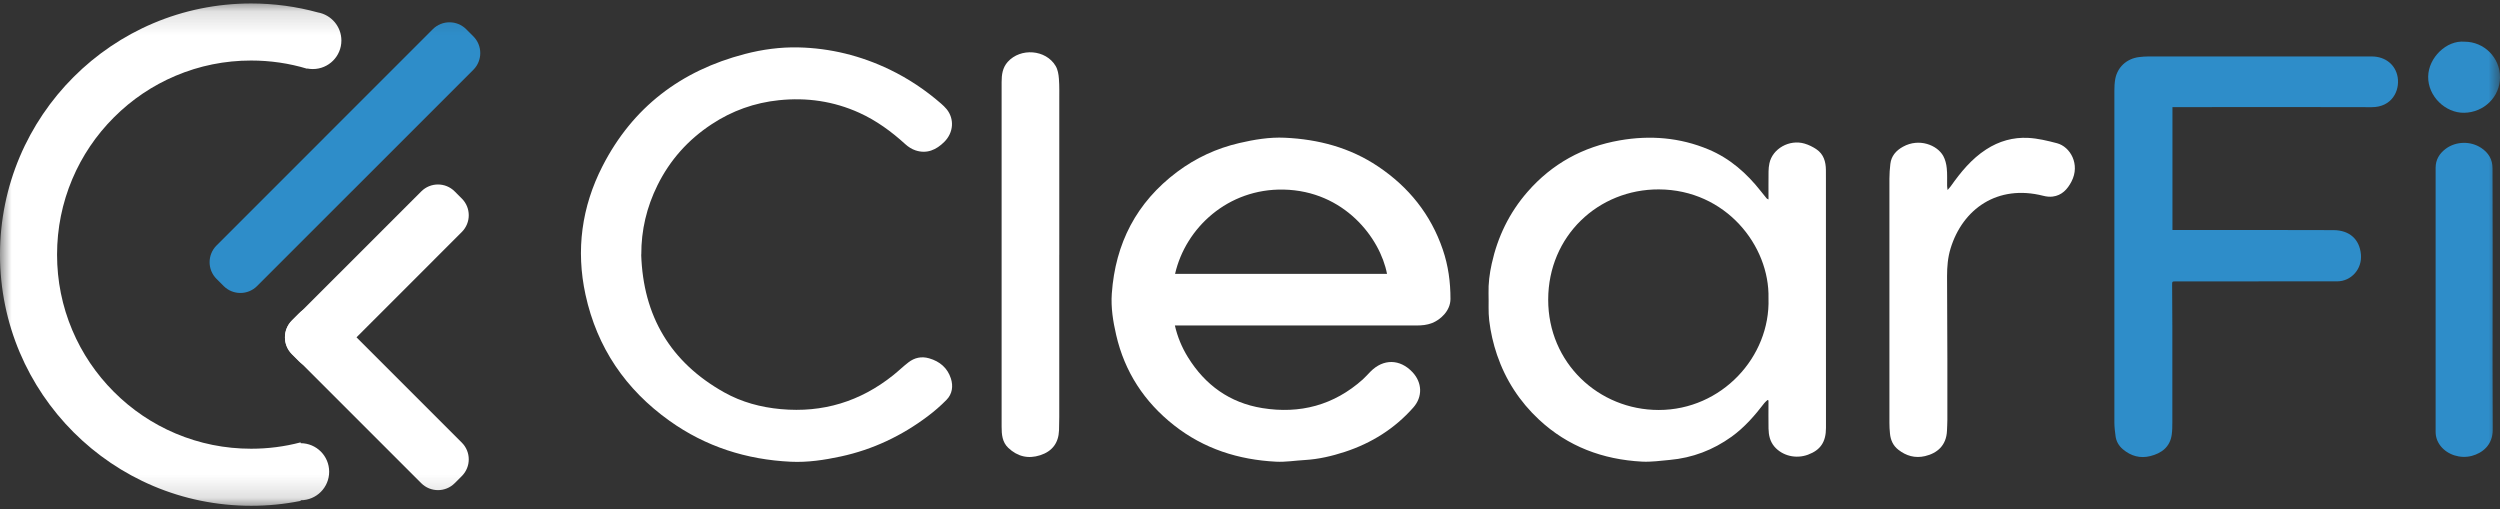
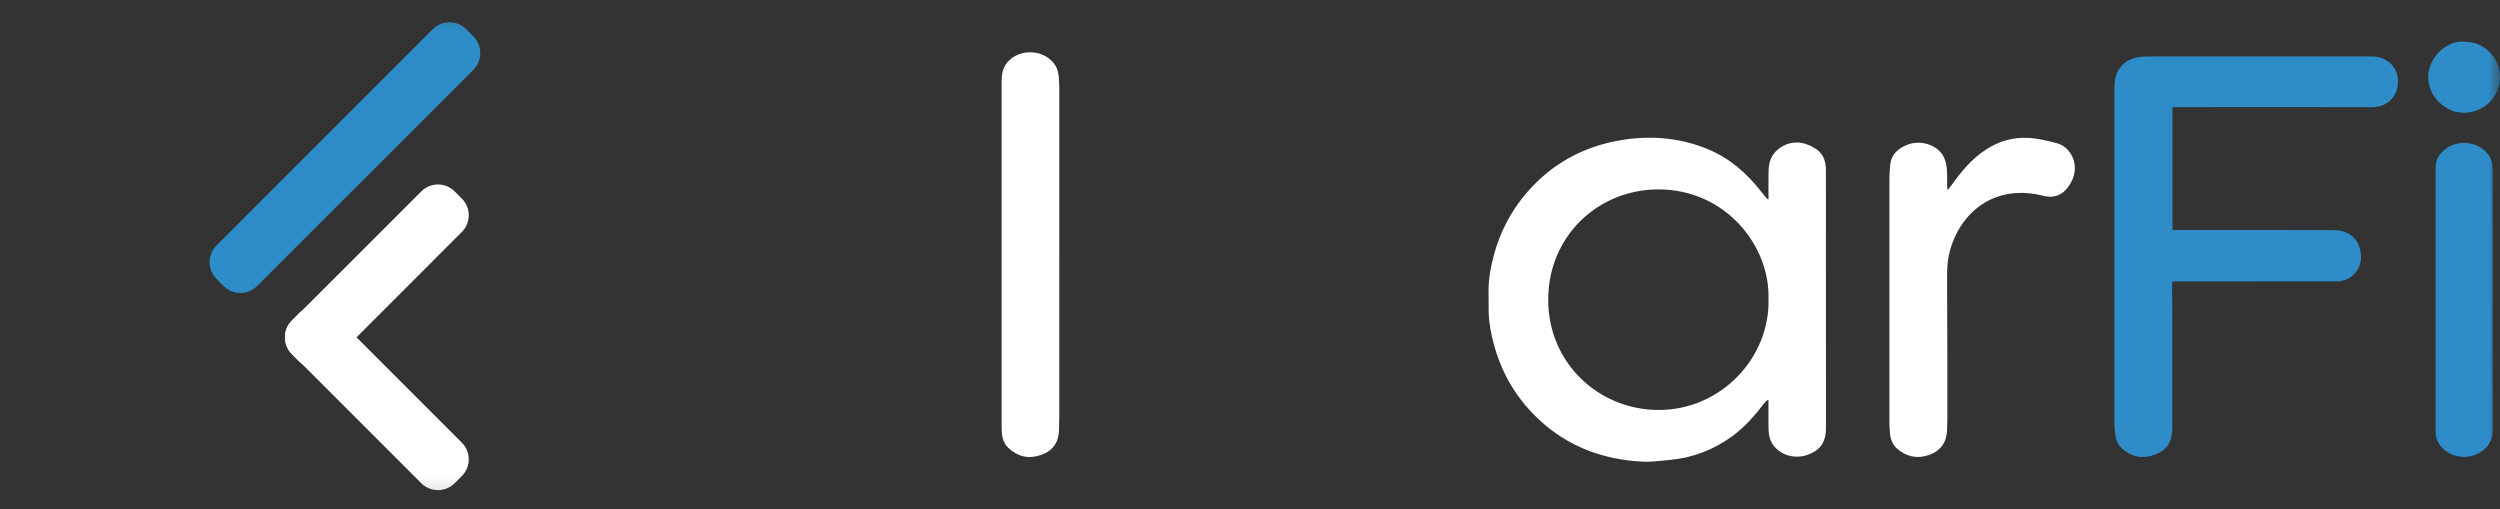
<svg xmlns="http://www.w3.org/2000/svg" width="108" height="22" viewBox="0 0 108 22" fill="none">
  <rect x="0" y="0" width="108" height="22" fill="#333333" stroke="none" />
  <mask id="mask0_4625_28726" style="mask-type:luminance" maskUnits="userSpaceOnUse" x="0" y="0" width="108" height="22">
    <path d="M108 0.15H0V21.85H108V0.15Z" fill="white" />
  </mask>
  <g mask="url(#mask0_4625_28726)">
-     <path d="M50.754 14.057C50.868 14.558 51.058 15.01 51.318 15.431C52.062 16.635 53.126 17.402 54.528 17.629C56.157 17.893 57.625 17.506 58.872 16.392C58.989 16.287 59.093 16.165 59.205 16.053C59.759 15.492 60.476 15.501 61.018 16.076C61.442 16.526 61.465 17.141 61.056 17.604C60.25 18.517 59.251 19.142 58.096 19.521C57.534 19.705 56.96 19.838 56.366 19.873C55.953 19.896 55.539 19.966 55.128 19.945C53.504 19.863 52.01 19.389 50.719 18.373C49.435 17.362 48.586 16.067 48.219 14.472C48.083 13.884 47.987 13.287 48.03 12.681C48.184 10.511 49.095 8.744 50.851 7.427C51.659 6.822 52.558 6.407 53.54 6.179C54.185 6.029 54.843 5.919 55.505 5.95C56.951 6.016 58.315 6.374 59.533 7.191C60.861 8.081 61.81 9.264 62.328 10.78C62.565 11.473 62.662 12.186 62.66 12.917C62.658 13.436 62.217 13.818 61.867 13.955C61.642 14.043 61.419 14.061 61.183 14.061C57.758 14.059 54.333 14.059 50.908 14.059H50.756L50.754 14.057ZM50.764 11.831H59.919C59.623 10.279 58.067 8.245 55.454 8.19C53.048 8.139 51.216 9.844 50.763 11.831H50.764Z" fill="white" />
    <path d="M76.399 8.616C76.399 8.197 76.396 7.803 76.401 7.407C76.402 7.289 76.414 7.169 76.439 7.054C76.573 6.423 77.299 6.011 77.956 6.203C78.138 6.256 78.317 6.345 78.474 6.452C78.781 6.661 78.875 6.984 78.879 7.339C78.88 7.47 78.88 7.603 78.88 7.735C78.88 11.318 78.88 14.902 78.882 18.485C78.882 19.09 78.646 19.442 78.107 19.642C77.587 19.835 77.001 19.694 76.657 19.297C76.462 19.07 76.405 18.797 76.4 18.511C76.394 18.15 76.398 17.788 76.398 17.427C76.398 17.385 76.398 17.343 76.398 17.3C76.386 17.293 76.373 17.285 76.361 17.278C76.314 17.321 76.26 17.361 76.222 17.41C75.808 17.95 75.365 18.461 74.807 18.864C74.005 19.441 73.116 19.78 72.132 19.869C71.733 19.905 71.331 19.963 70.932 19.942C69.243 19.852 67.734 19.291 66.486 18.129C65.651 17.351 65.042 16.415 64.672 15.331C64.508 14.848 64.394 14.35 64.334 13.846C64.288 13.464 64.318 13.073 64.305 12.685C64.293 12.247 64.349 11.816 64.443 11.392C64.698 10.231 65.203 9.188 65.99 8.286C67.051 7.071 68.386 6.341 69.972 6.064C71.286 5.835 72.574 5.939 73.811 6.457C74.734 6.844 75.458 7.484 76.07 8.262C76.152 8.366 76.235 8.469 76.319 8.571C76.331 8.585 76.354 8.592 76.399 8.617V8.616ZM76.399 12.888C76.454 10.607 74.545 8.195 71.666 8.182C69.05 8.171 66.886 10.191 66.882 12.942C66.877 15.679 69.064 17.712 71.658 17.711C74.369 17.711 76.483 15.422 76.399 12.889V12.888Z" fill="white" />
-     <path d="M27.7 10.998C27.784 13.646 28.958 15.649 31.288 16.952C32.042 17.374 32.866 17.595 33.729 17.674C35.548 17.841 37.165 17.346 38.587 16.209C38.811 16.031 39.016 15.829 39.243 15.655C39.508 15.451 39.807 15.383 40.14 15.48C40.602 15.613 40.931 15.896 41.078 16.349C41.185 16.679 41.141 17.019 40.889 17.274C40.638 17.531 40.361 17.769 40.074 17.985C38.95 18.831 37.703 19.421 36.326 19.719C35.614 19.872 34.891 19.982 34.162 19.947C32.249 19.857 30.488 19.297 28.925 18.181C27.026 16.826 25.792 15.017 25.294 12.732C24.873 10.798 25.13 8.936 26.026 7.182C27.328 4.635 29.416 3.051 32.177 2.333C32.935 2.135 33.712 2.03 34.495 2.048C35.874 2.08 37.188 2.406 38.434 3.005C39.242 3.395 39.978 3.887 40.653 4.474C40.739 4.55 40.824 4.628 40.896 4.717C41.234 5.135 41.199 5.724 40.794 6.129C40.45 6.472 40.04 6.66 39.547 6.495C39.389 6.442 39.236 6.344 39.112 6.231C38.512 5.685 37.866 5.211 37.122 4.873C36.015 4.372 34.858 4.204 33.651 4.329C32.596 4.438 31.627 4.784 30.744 5.367C29.727 6.036 28.943 6.911 28.403 8.003C27.937 8.946 27.699 9.941 27.704 10.999L27.7 10.998Z" fill="white" />
    <path d="M93.85 4.622V9.937C93.904 9.937 93.956 9.937 94.008 9.937C96.272 9.937 98.536 9.93 100.802 9.941C101.513 9.945 101.932 10.347 101.992 10.988C102.052 11.624 101.569 12.153 100.968 12.154C98.645 12.159 96.325 12.156 94.002 12.156C93.829 12.156 93.835 12.156 93.836 12.333C93.841 12.914 93.845 13.494 93.845 14.075C93.847 15.466 93.847 16.858 93.845 18.249C93.845 18.425 93.843 18.602 93.819 18.776C93.744 19.312 93.381 19.58 92.894 19.703C92.454 19.814 92.054 19.701 91.709 19.409C91.532 19.259 91.419 19.066 91.391 18.833C91.366 18.641 91.341 18.448 91.341 18.256C91.338 13.476 91.339 8.695 91.341 3.915C91.341 3.753 91.349 3.588 91.376 3.429C91.465 2.907 91.87 2.532 92.408 2.466C92.544 2.449 92.68 2.439 92.816 2.439C96.03 2.438 99.243 2.438 102.457 2.439C103.05 2.439 103.489 2.797 103.579 3.334C103.678 3.933 103.32 4.634 102.454 4.63C100.036 4.62 97.617 4.627 95.197 4.627C94.79 4.627 94.385 4.627 93.979 4.627C93.94 4.627 93.901 4.627 93.85 4.627V4.622Z" fill="#2E8DC9" />
    <path d="M84.136 8.208C84.196 8.136 84.239 8.094 84.273 8.046C84.703 7.438 85.168 6.866 85.803 6.455C86.356 6.096 86.972 5.922 87.622 5.957C88.04 5.979 88.458 6.081 88.865 6.188C89.433 6.338 89.877 7.1 89.487 7.845C89.312 8.181 89.071 8.442 88.676 8.492C88.544 8.509 88.4 8.492 88.271 8.459C86.285 7.952 84.785 9.033 84.265 10.732C84.145 11.124 84.113 11.525 84.113 11.932C84.114 13.111 84.122 14.291 84.126 15.471C84.127 16.36 84.127 17.25 84.126 18.139C84.126 18.292 84.115 18.446 84.11 18.6C84.087 19.256 83.672 19.585 83.158 19.705C82.732 19.804 82.346 19.695 82.004 19.425C81.779 19.248 81.673 19.007 81.647 18.73C81.631 18.577 81.623 18.422 81.623 18.268C81.622 14.75 81.622 11.233 81.623 7.715C81.623 7.505 81.639 7.293 81.663 7.084C81.703 6.736 81.912 6.502 82.21 6.338C82.905 5.953 83.69 6.266 83.951 6.741C84.036 6.898 84.082 7.087 84.1 7.266C84.127 7.519 84.111 7.775 84.115 8.03C84.115 8.077 84.126 8.123 84.135 8.207L84.136 8.208Z" fill="white" />
    <path d="M45.76 11.009C45.76 13.346 45.76 15.684 45.76 18.021C45.76 18.21 45.757 18.4 45.75 18.589C45.73 19.134 45.459 19.497 44.937 19.666C44.415 19.835 43.952 19.721 43.557 19.347C43.294 19.099 43.27 18.763 43.27 18.43C43.267 16.74 43.27 15.049 43.27 13.359C43.27 10.088 43.267 6.818 43.27 3.547C43.27 3.233 43.306 2.928 43.534 2.673C44.087 2.057 45.18 2.137 45.603 2.849C45.698 3.007 45.731 3.214 45.745 3.403C45.77 3.722 45.76 4.045 45.761 4.366C45.761 6.58 45.761 8.794 45.761 11.008L45.76 11.009Z" fill="white" />
    <path d="M107.681 12.959C107.681 14.825 107.673 16.691 107.686 18.557C107.691 19.228 107.234 19.576 106.779 19.695C106.283 19.825 105.731 19.647 105.432 19.265C105.291 19.085 105.219 18.88 105.219 18.654C105.218 14.851 105.217 11.049 105.219 7.246C105.219 6.901 105.382 6.631 105.656 6.427C106.095 6.101 106.726 6.085 107.185 6.388C107.501 6.597 107.677 6.883 107.677 7.269C107.678 8.399 107.682 9.531 107.683 10.662C107.683 11.428 107.683 12.194 107.683 12.96H107.68L107.681 12.959Z" fill="#2E8DC9" />
    <path d="M106.467 1.801C107.316 1.801 108 2.487 108 3.338C108 4.189 107.306 4.857 106.455 4.872C105.639 4.887 104.882 4.154 104.897 3.306C104.911 2.488 105.69 1.731 106.469 1.801H106.467Z" fill="#2E8DC9" />
    <path d="M18.696 1.262L9.354 10.605C8.955 11.004 8.955 11.65 9.354 12.048L9.663 12.357C10.061 12.756 10.707 12.756 11.106 12.357L20.449 3.015C20.847 2.616 20.847 1.97 20.449 1.571L20.14 1.262C19.741 0.864 19.095 0.864 18.696 1.262Z" fill="#2E8DC9" />
    <path d="M18.199 8.269L12.608 13.859C12.21 14.258 12.21 14.904 12.608 15.303L12.918 15.612C13.316 16.01 13.962 16.01 14.361 15.612L19.951 10.021C20.35 9.622 20.35 8.976 19.951 8.578L19.642 8.269C19.244 7.87 18.598 7.87 18.199 8.269Z" fill="white" />
    <path d="M19.951 19.122L14.361 13.532C13.962 13.133 13.316 13.133 12.918 13.532L12.608 13.841C12.21 14.239 12.21 14.886 12.608 15.284L18.199 20.875C18.598 21.273 19.244 21.273 19.642 20.875L19.951 20.566C20.35 20.167 20.35 19.521 19.951 19.122Z" fill="white" />
-     <path d="M4.921 5.071C5.692 4.3 6.589 3.695 7.587 3.273C8.619 2.836 9.717 2.615 10.85 2.615C11.679 2.615 12.489 2.734 13.268 2.969L13.27 2.959C13.35 2.975 13.431 2.983 13.515 2.983C14.196 2.983 14.748 2.432 14.748 1.751C14.748 1.144 14.309 0.64 13.732 0.537C12.815 0.285 11.848 0.15 10.85 0.15C4.858 0.15 0 5.007 0 11C0 16.993 4.858 21.85 10.85 21.85C11.582 21.85 12.296 21.778 12.988 21.639V21.611C13.669 21.611 14.22 21.06 14.22 20.379C14.22 19.698 13.669 19.146 12.988 19.146V19.11C12.295 19.293 11.58 19.385 10.85 19.385C9.717 19.385 8.619 19.163 7.587 18.727C6.589 18.305 5.692 17.7 4.921 16.929C4.15 16.158 3.545 15.261 3.123 14.263C2.686 13.231 2.465 12.133 2.465 11C2.465 9.867 2.687 8.769 3.123 7.737C3.545 6.739 4.15 5.842 4.921 5.071Z" fill="white" />
  </g>
</svg>